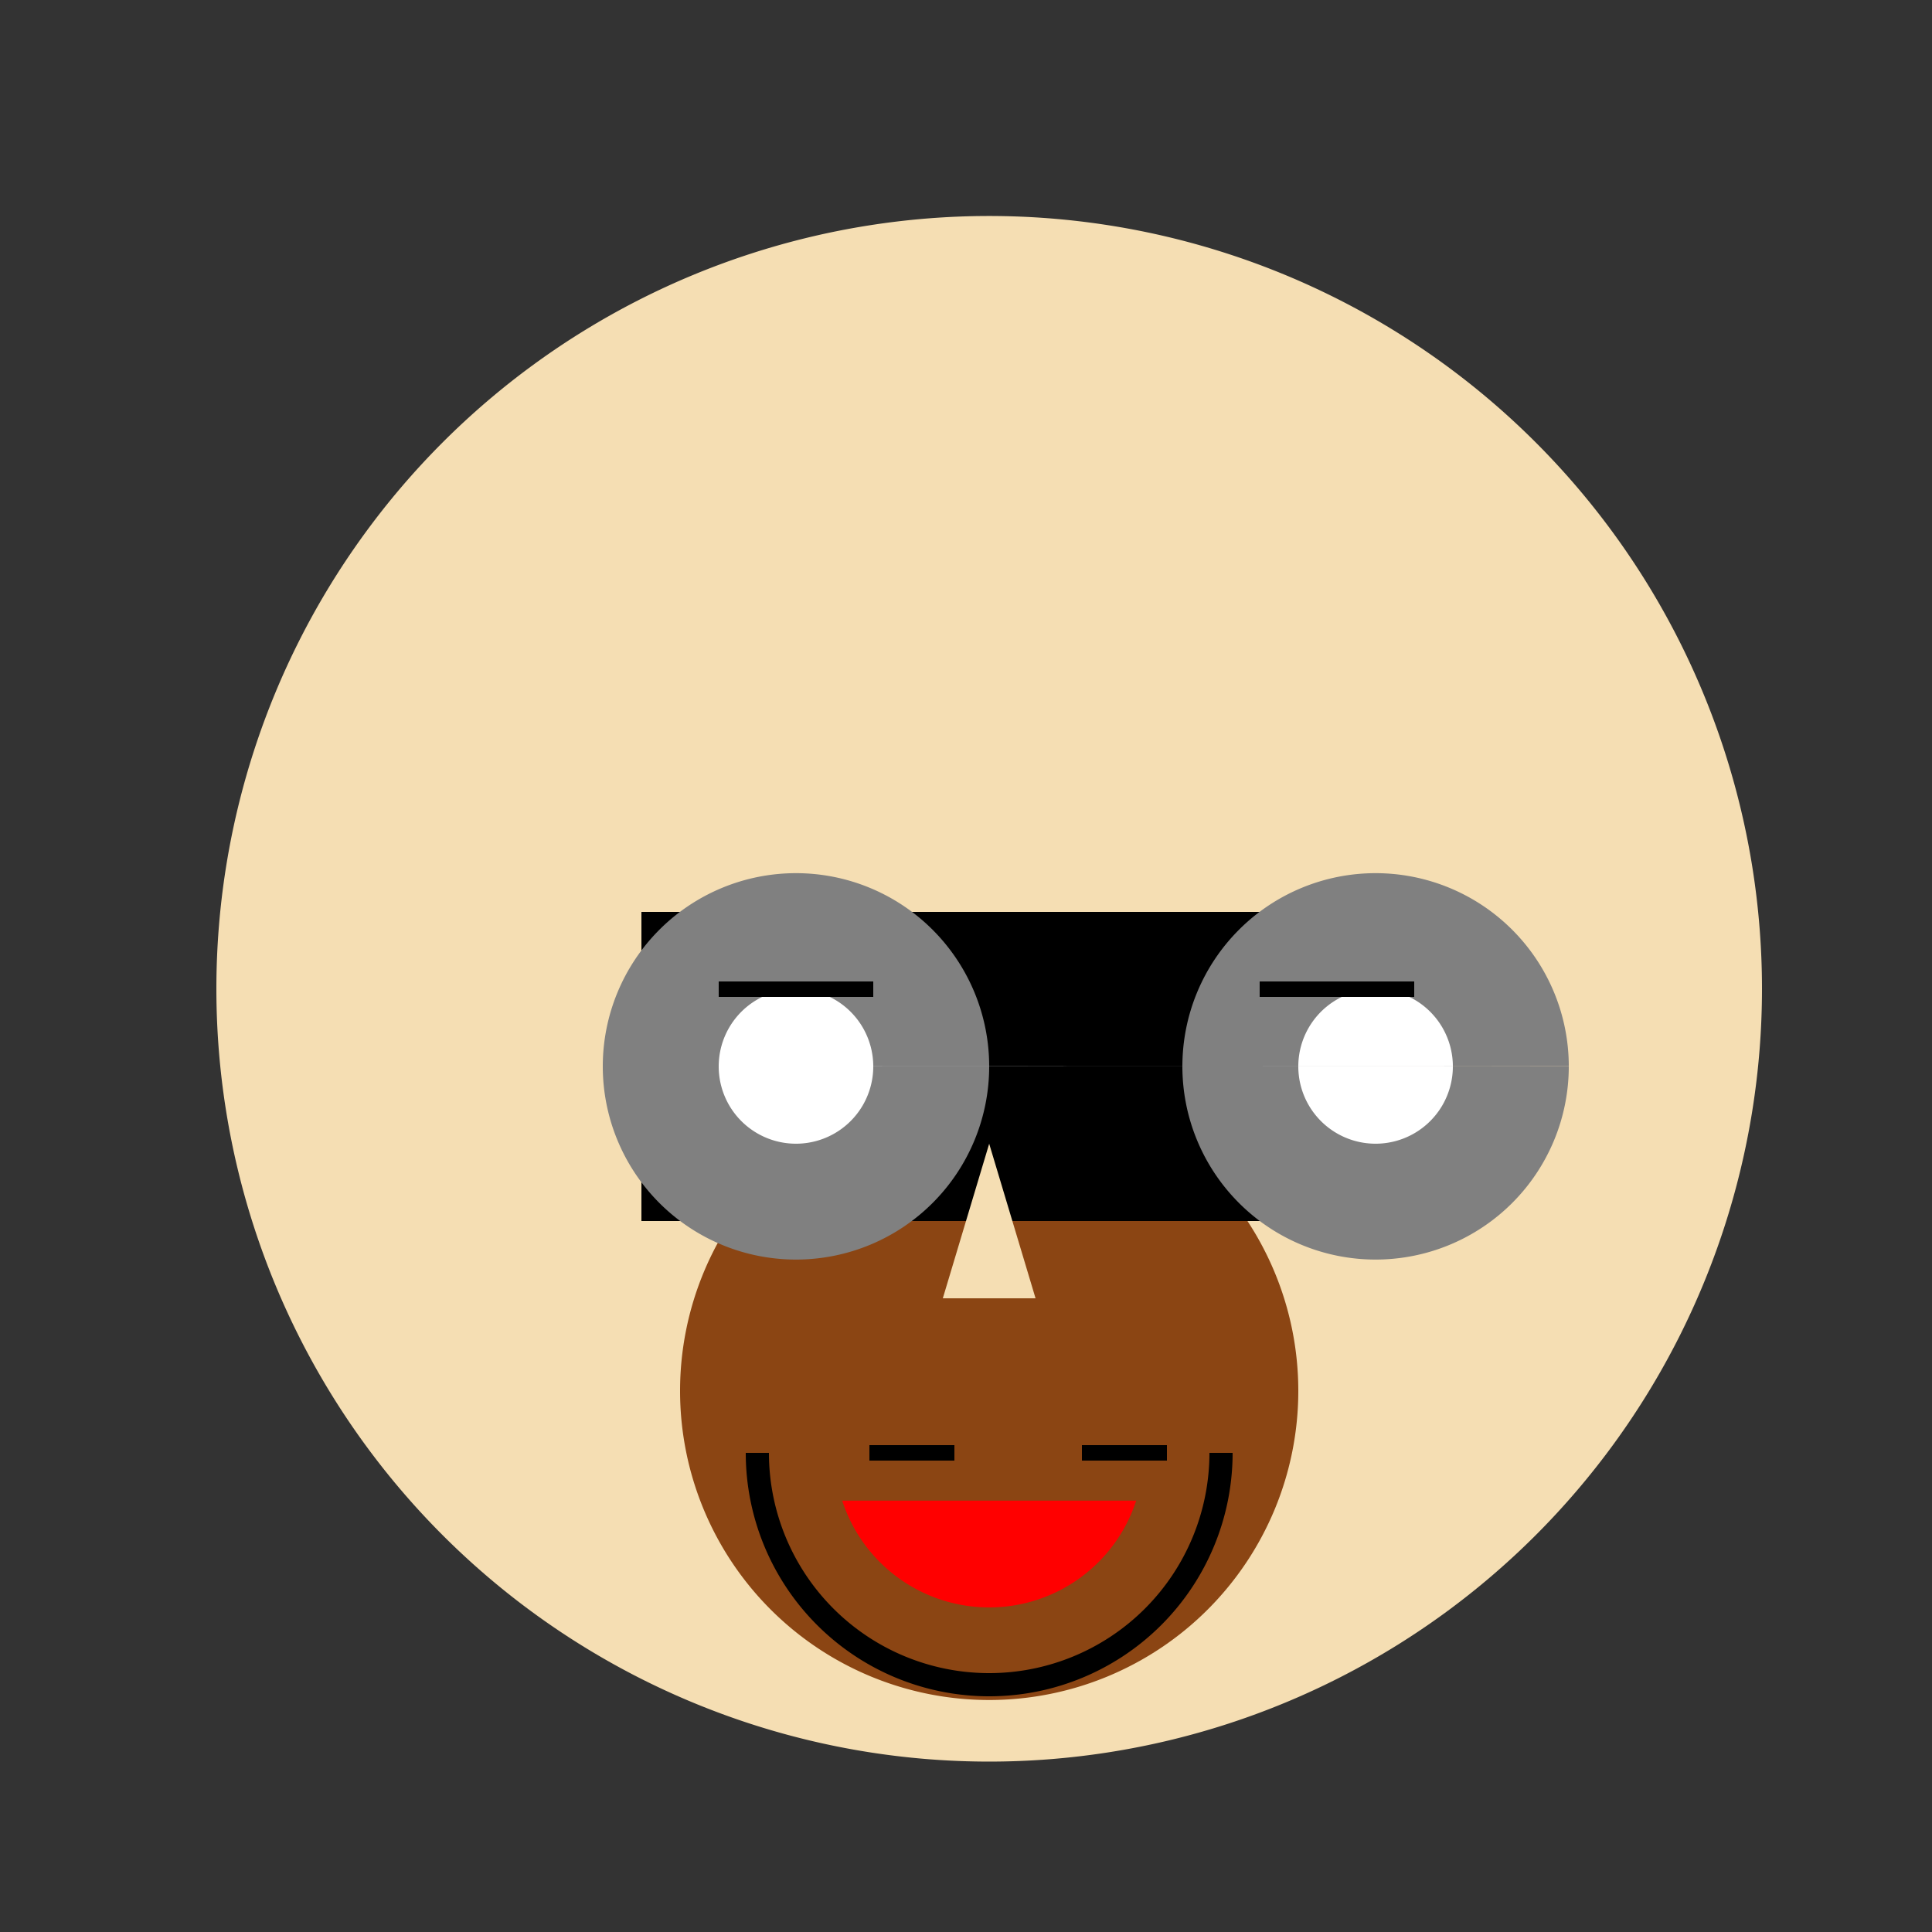
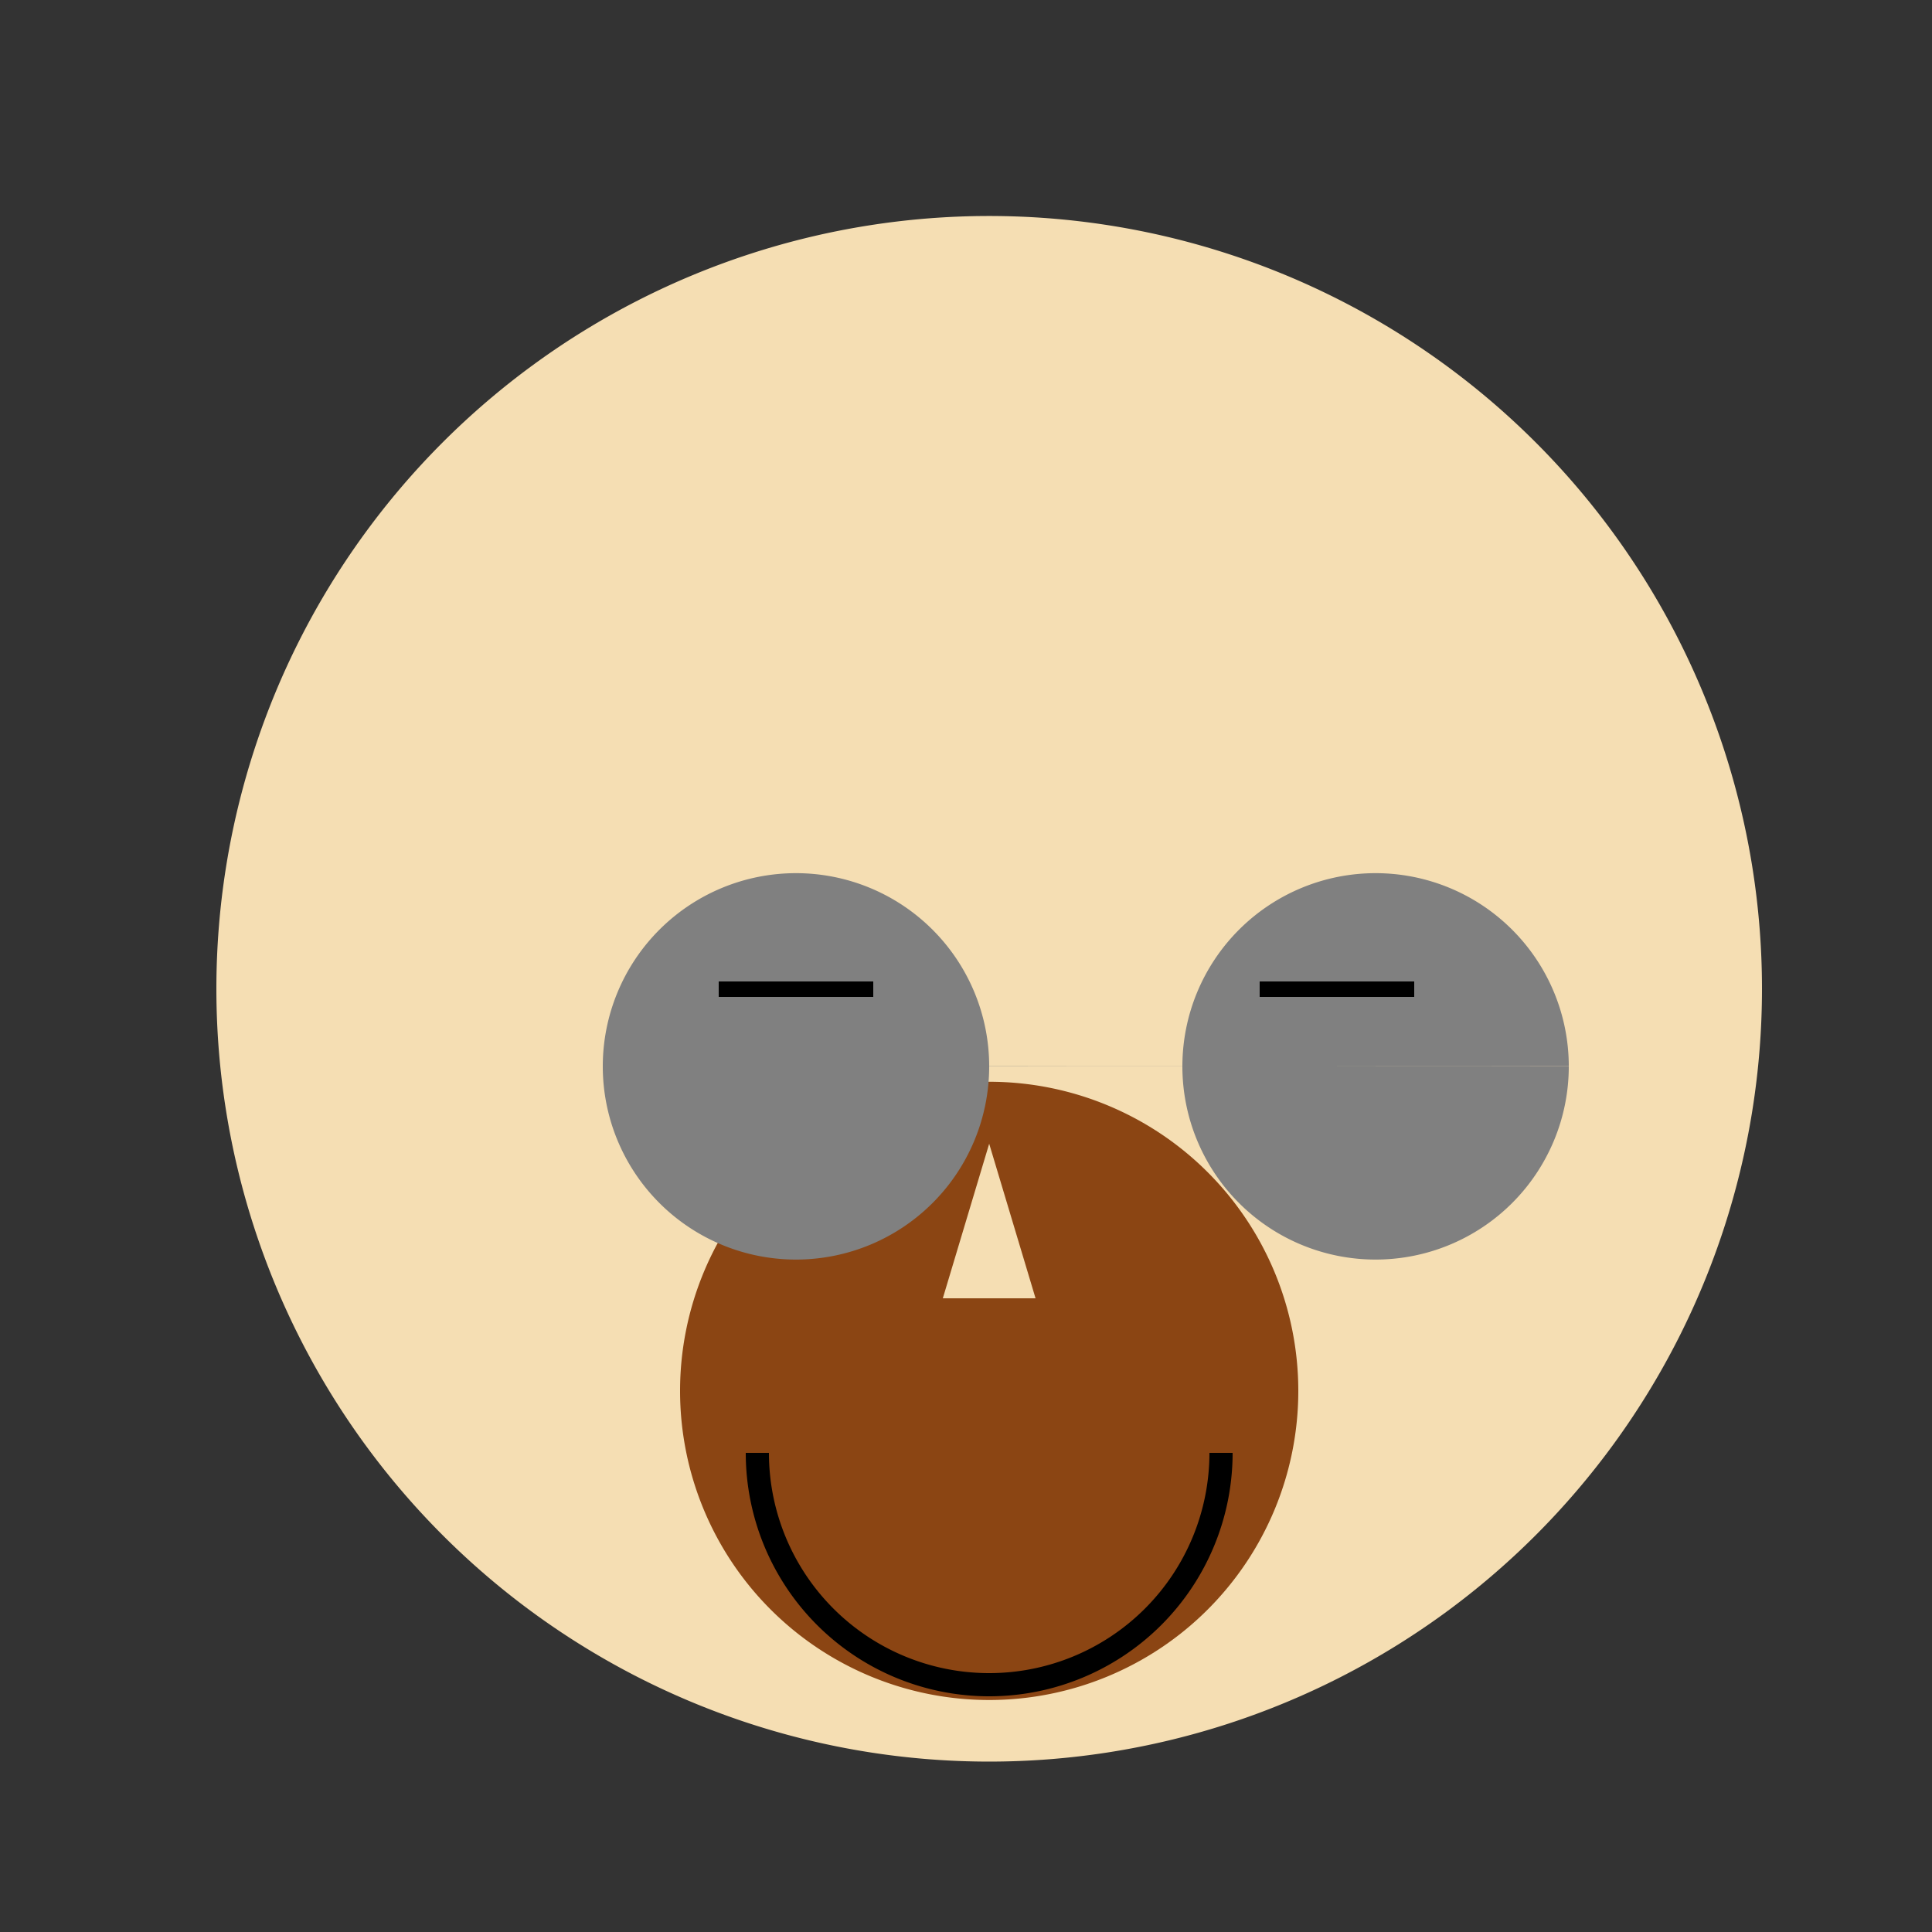
<svg xmlns="http://www.w3.org/2000/svg" width="500" height="500">
  <rect width="100%" height="100%" fill="#333333" stroke="none" />
  <defs />
  <g>
    <path fill="#F5DEB3" stroke="none" paint-order="stroke fill markers" d=" M 456 256 A 200 200 0 1 1 456 255.8" />
    <path fill="#8B4513" stroke="none" paint-order="stroke fill markers" d=" M 336 360 A 80 80 0 1 1 336 359.92" />
-     <path fill="#000" stroke="none" paint-order="stroke fill markers" d=" M 166 236 L 346 236 L 346 316 L 166 316 Z" />
    <path fill="#808080" stroke="none" paint-order="stroke fill markers" d=" M 256 276 A 50 50 0 1 1 256 275.95 L 406 276 A 50 50 0 1 1 406 275.95" />
    <path fill="#F5DEB3" stroke="none" paint-order="stroke fill markers" d=" M 256 296 L 244 336 L 268 336 Z" />
-     <path fill="#FFF" stroke="none" paint-order="stroke fill markers" d=" M 226 276 A 20 20 0 1 1 226 275.98 L 376 276 A 20 20 0 1 1 376 275.98" />
    <path fill="none" stroke="#000" paint-order="fill stroke markers" d=" M 186 256 L 226 256 M 326 256 L 366 256" stroke-miterlimit="10" stroke-width="4" stroke-dasharray="" />
    <path fill="none" stroke="#000" paint-order="fill stroke markers" d=" M 316 376 A 60 60 0 0 1 196 376" stroke-miterlimit="10" stroke-width="6" stroke-dasharray="" />
-     <path fill="#FF0000" stroke="none" paint-order="stroke fill markers" d=" M 294.042 388.361 A 40 40 0 0 1 217.958 388.361" />
-     <path fill="none" stroke="#000" paint-order="fill stroke markers" d=" M 225 376 L 247 376 M 280 376 L 302 376" stroke-miterlimit="10" stroke-width="4" stroke-dasharray="" />
  </g>
</svg>